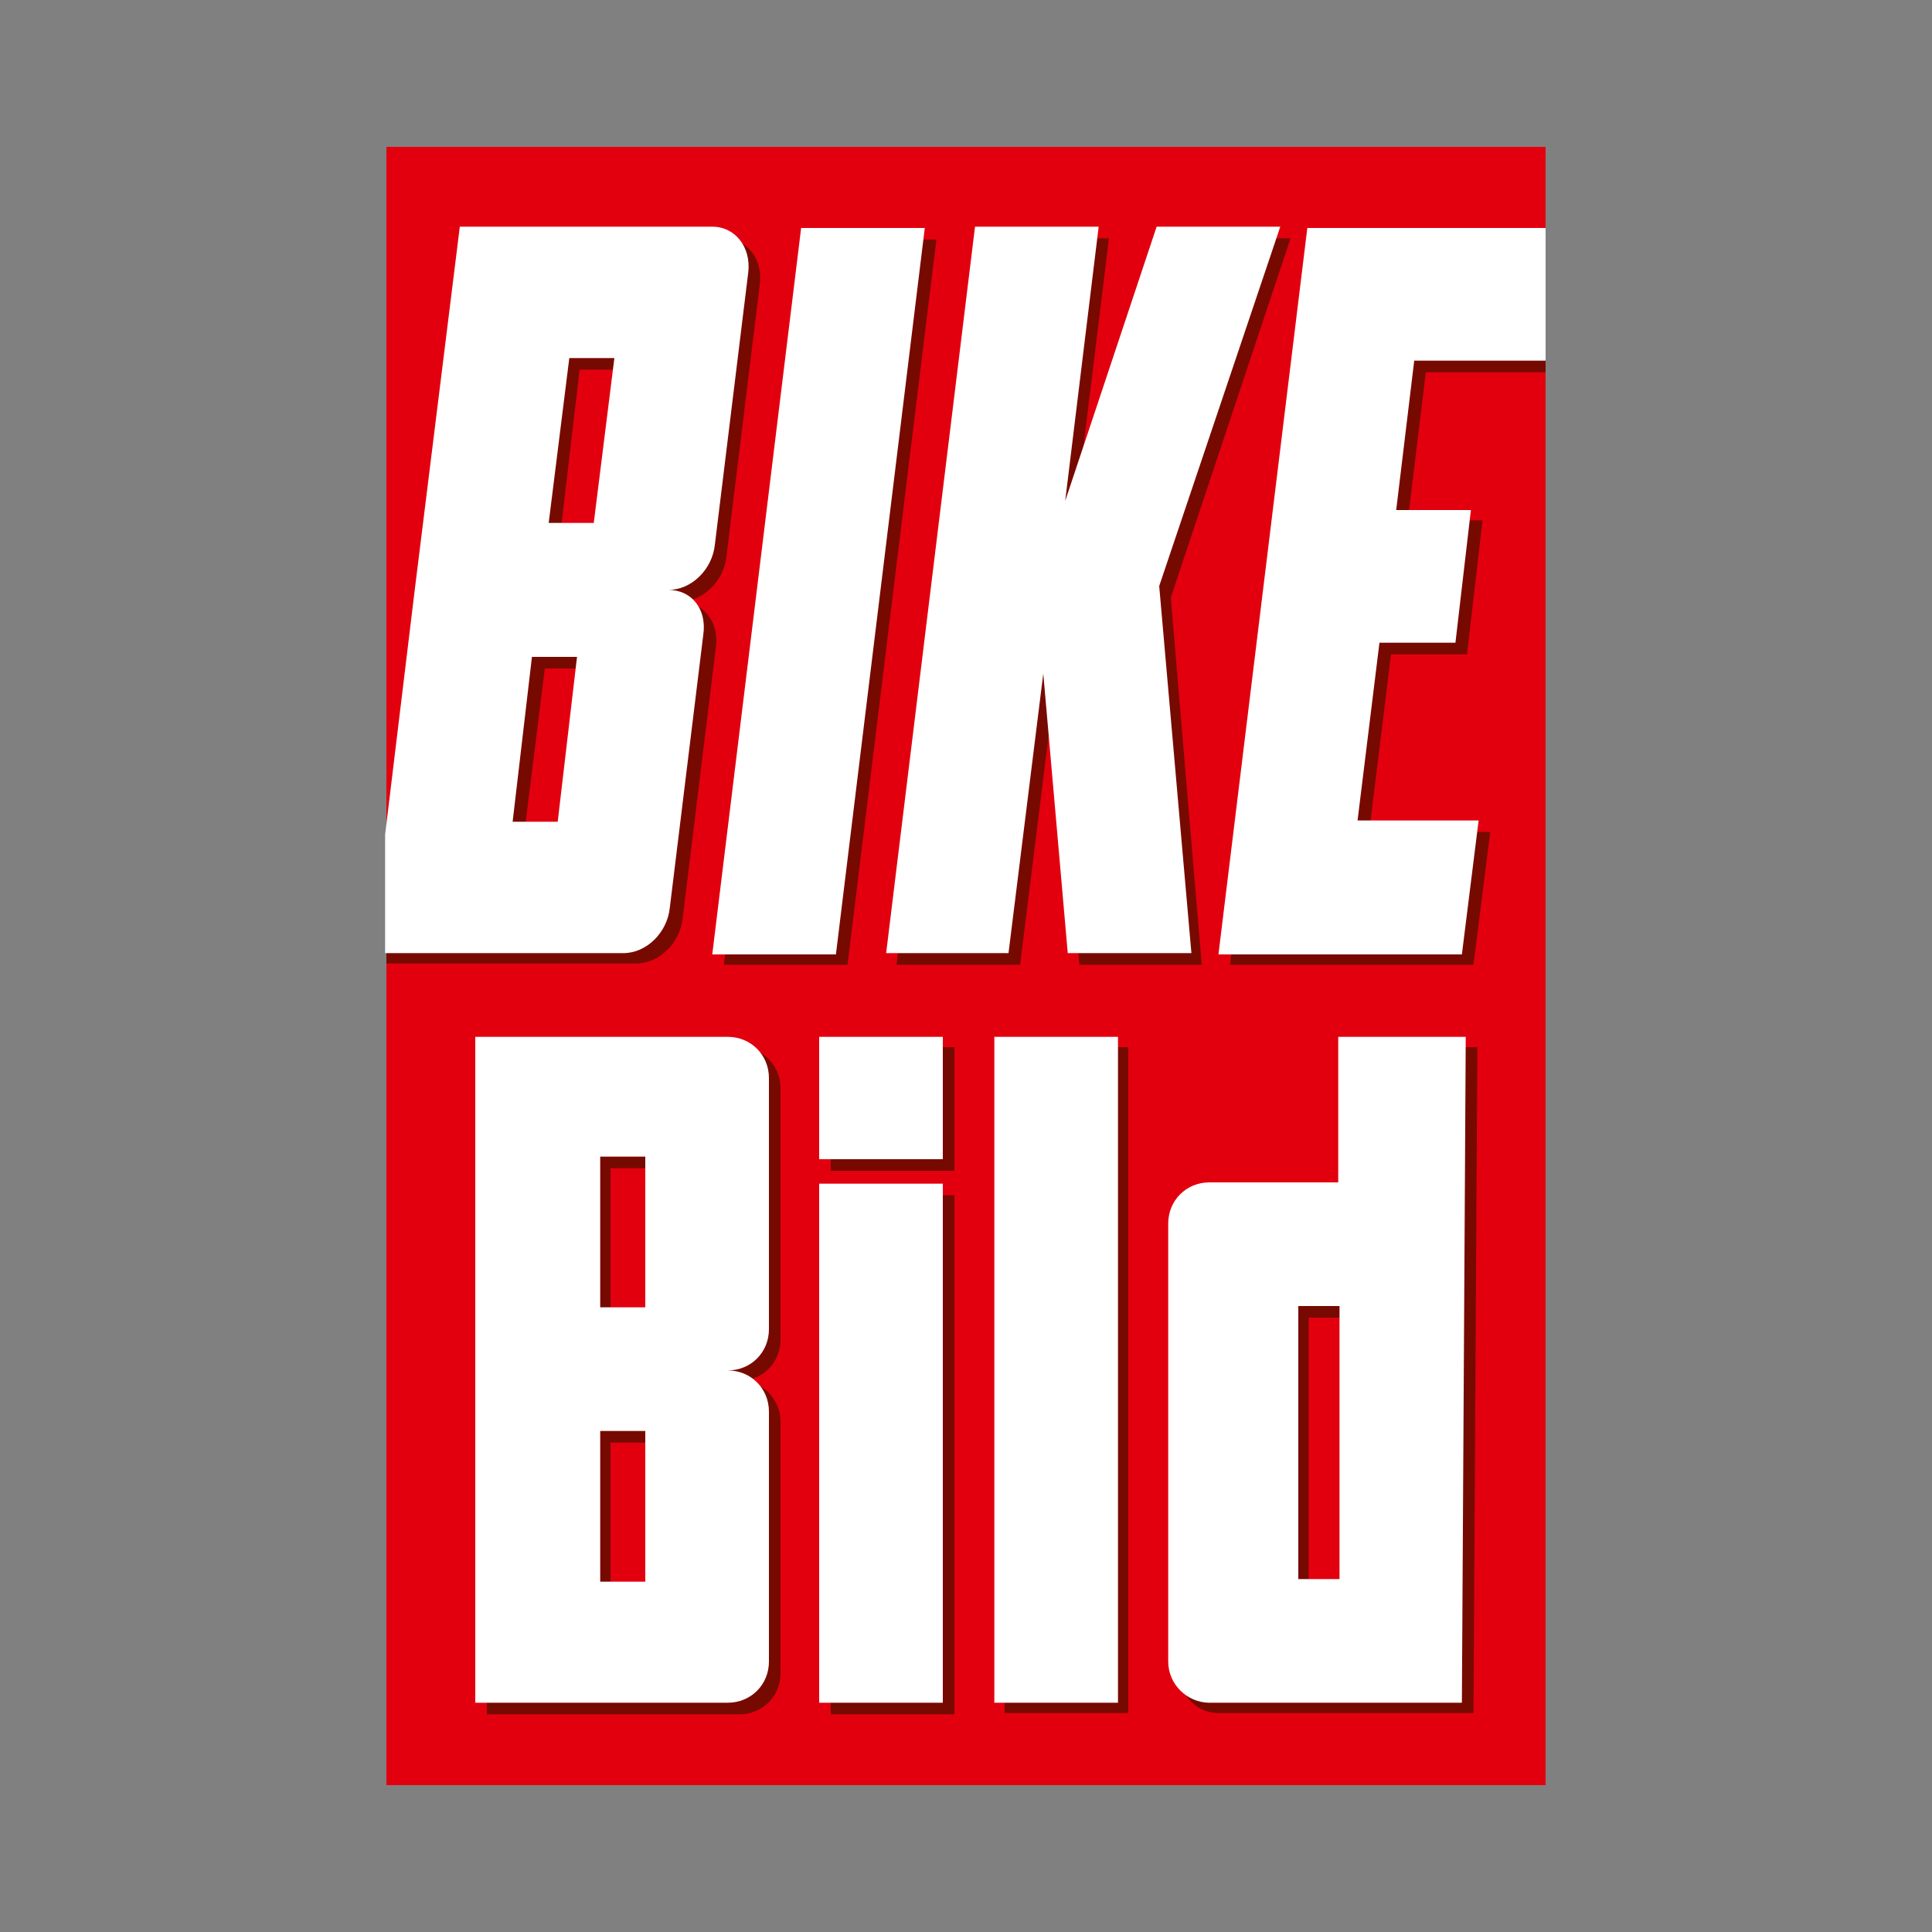
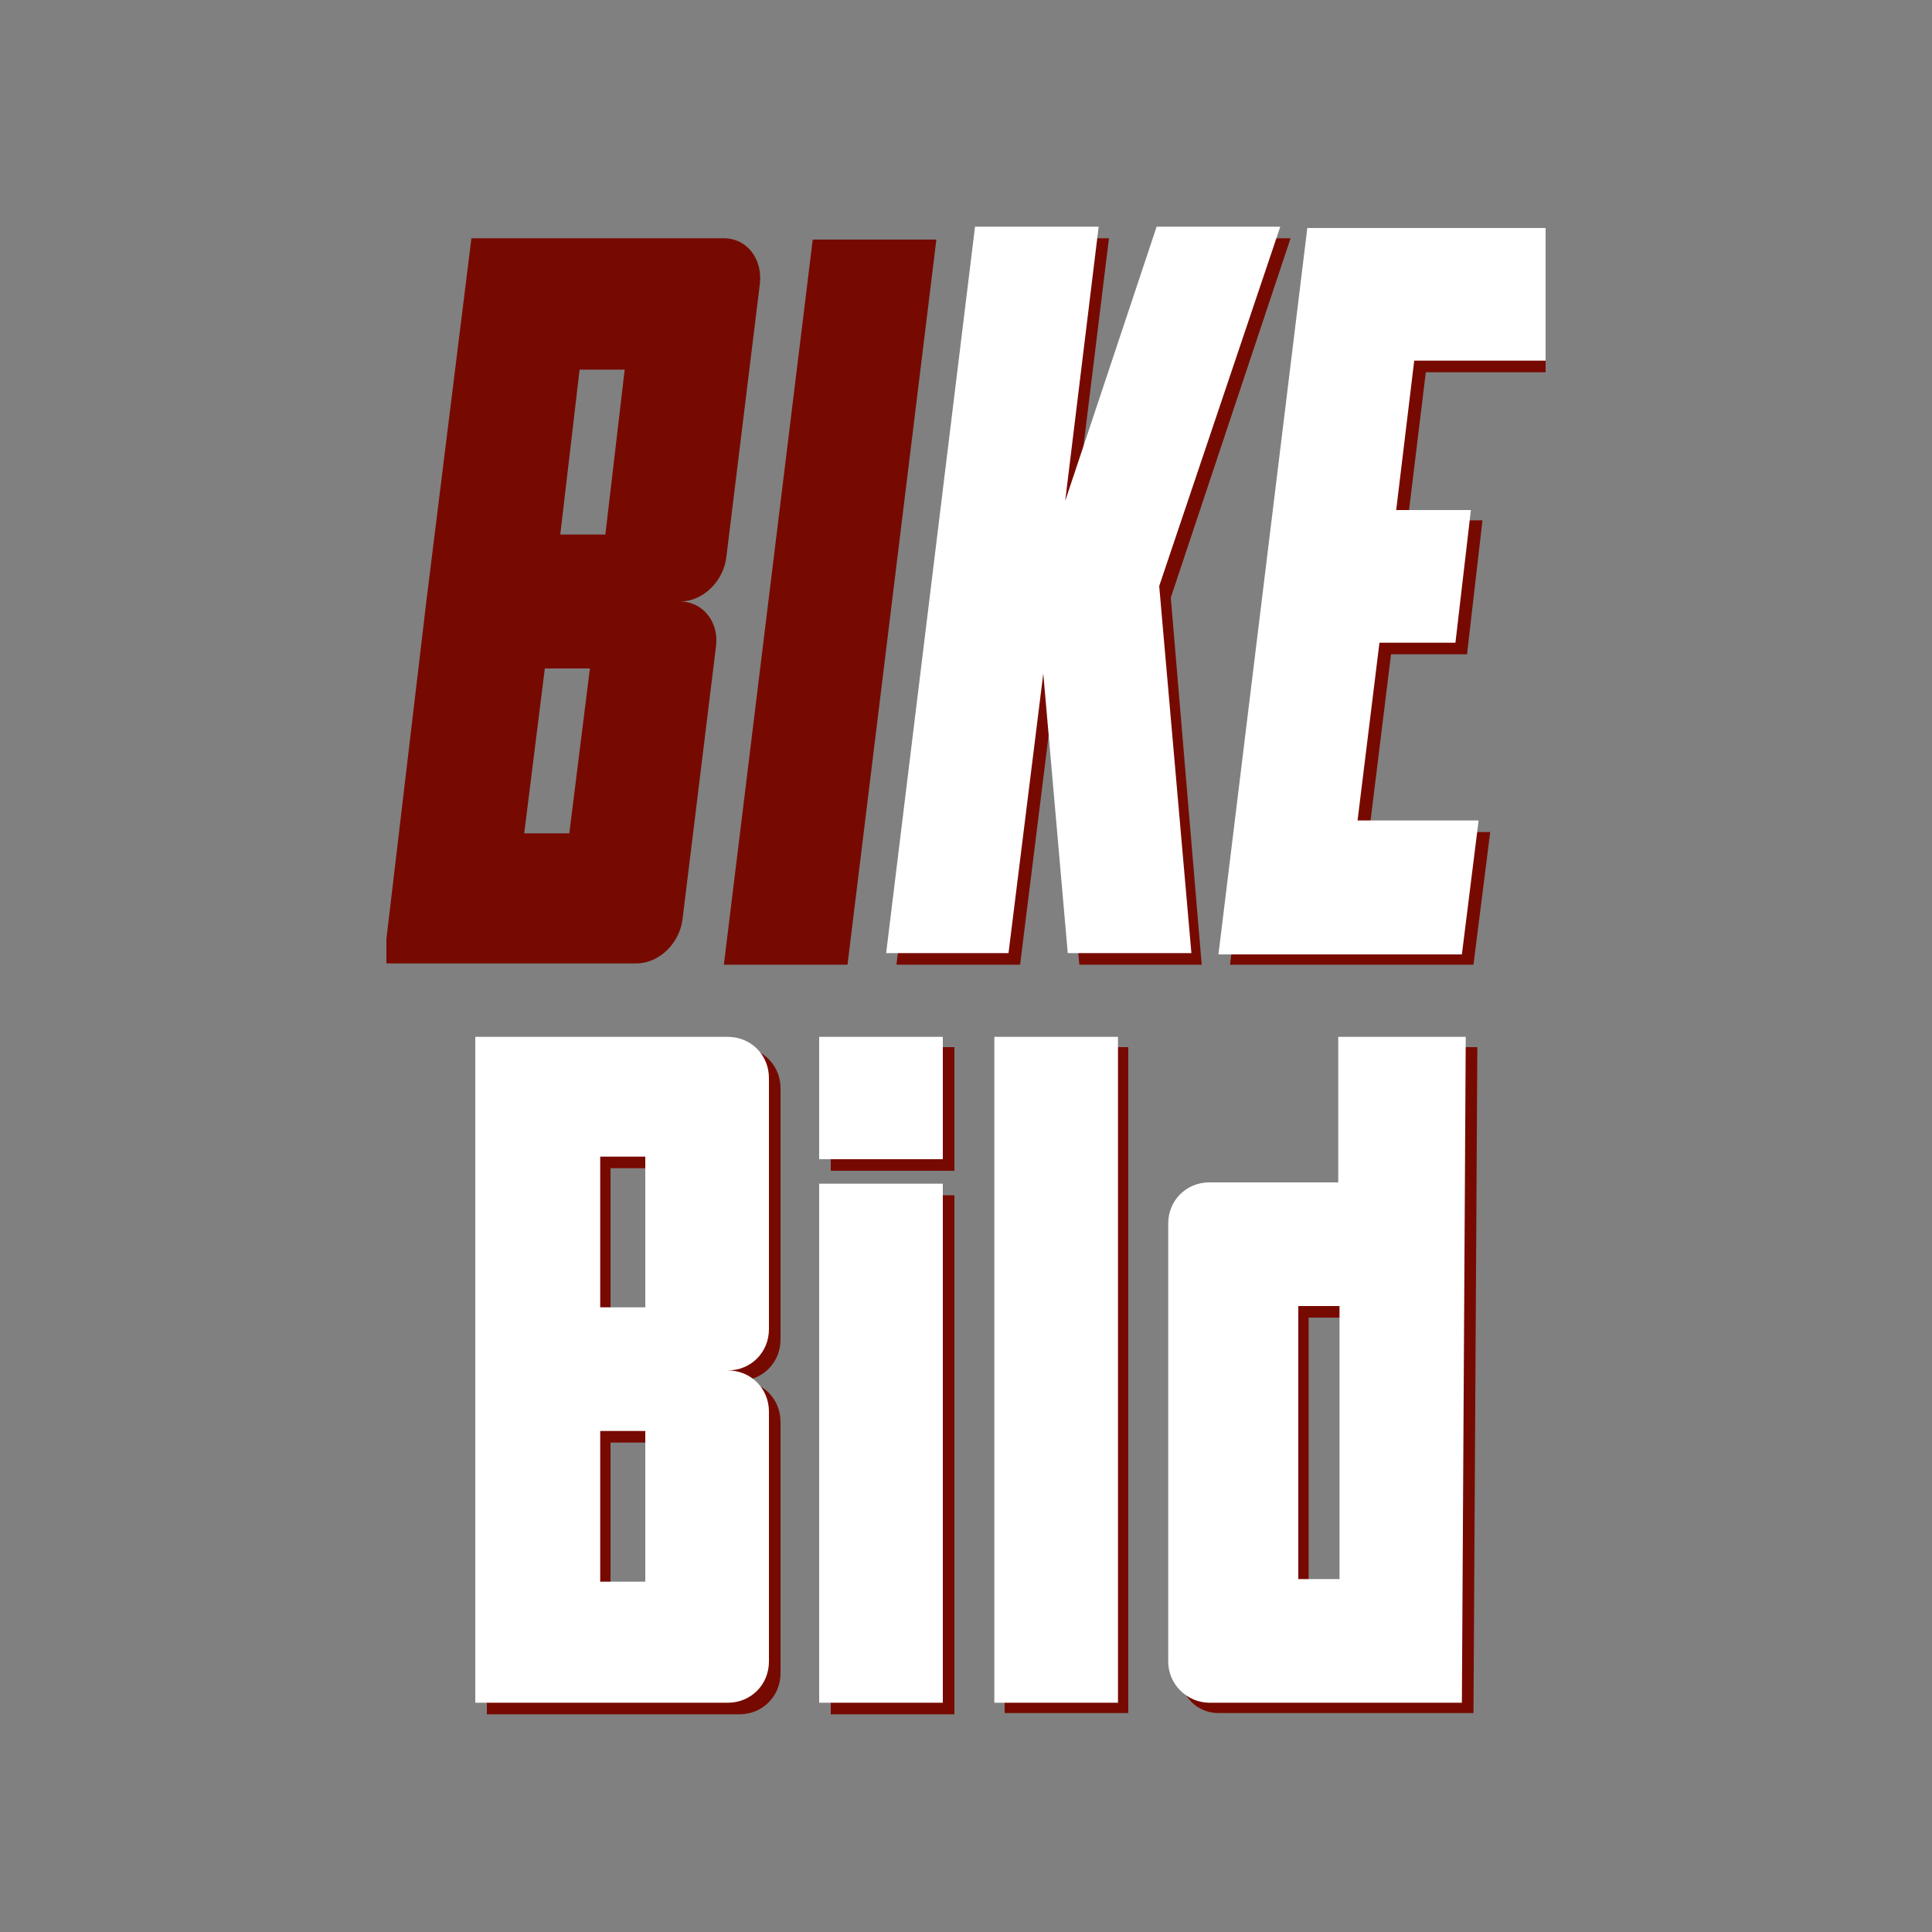
<svg xmlns="http://www.w3.org/2000/svg" version="1.1" id="Ebene_1" x="0px" y="0px" viewBox="0 0 150 150" style="enable-background:new 0 0 150 150;" xml:space="preserve">
  <rect x="0" y="0" width="150" height="150" fill="#808080" stroke="none" />
  <style type="text/css">
	.st0{fill:#E2000F;}
	.st1{fill:#770A00;}
	.st2{fill:#FFFFFF;}
</style>
  <g>
-     <polygon class="st0" points="30,11.4 120,11.4 120,138.6 30,138.6 30,11.4  " />
    <path class="st1" d="M64.5,81.3h9.6v9.6h-9.6V81.3L64.5,81.3z M64.5,133.1V92.8h9.6v40.3H64.5L64.5,133.1z M50.9,112h-3.5l0,11.7   h3.5V112L50.9,112z M50.9,90.7h-3.5v11.7h3.5V90.7L50.9,90.7z M47.4,81.3h10c1.8,0,3.2,1.4,3.2,3.2V104c0,1.8-1.4,3.2-3.2,3.2   c1.8,0,3.2,1.4,3.2,3.2v19.5c0,1.8-1.4,3.2-3.2,3.2l-10,0h-9.6v-25.9V81.3H47.4L47.4,81.3z M78,133.1V81.3h9.6v51.7H78L78,133.1z    M91.6,129.9v-34c0-1.8,1.4-3.2,3.2-3.2h10V81.3h9.9l-0.3,51.7h-9.6h-10C93,133.1,91.6,131.7,91.6,129.9L91.6,129.9z M101.6,102.3   v21.2h3.2v-21.2H101.6L101.6,102.3z" />
    <path class="st2" d="M63.6,80.5h9.6V90h-9.6V80.5L63.6,80.5z M63.6,132.2V91.9h9.6v40.3H63.6L63.6,132.2z M50.1,111.1h-3.5l0,11.7   h3.5V111.1L50.1,111.1z M50.1,89.8h-3.5v11.7h3.5V89.8L50.1,89.8z M46.5,80.5h10c1.8,0,3.2,1.4,3.2,3.2v19.5c0,1.8-1.4,3.2-3.2,3.2   c1.8,0,3.2,1.4,3.2,3.2V129c0,1.8-1.4,3.2-3.2,3.2l-10,0h-9.6v-25.9V80.5H46.5L46.5,80.5z M77.2,132.2V80.5h9.6v51.7H77.2   L77.2,132.2z M90.7,129V95c0-1.8,1.4-3.2,3.2-3.2h10V80.5h9.9l-0.3,51.7h-9.6h-10C92.2,132.2,90.7,130.8,90.7,129L90.7,129z    M100.8,101.4v21.2h3.2v-21.2H100.8L100.8,101.4z" />
    <g>
      <polygon class="st1" points="63.1,18.6 56.2,74.9 65.8,74.9 72.7,18.6   " />
      <polygon class="st1" points="100.2,18.5 90.7,18.5 83.5,39.7 86.1,18.5 76.6,18.5 69.6,74.9 79.2,74.9 81.9,53.2 83.8,74.9     93.3,74.9 90.9,46.4   " />
      <polygon class="st1" points="120,28.9 120,18.6 112,18.6 109.7,18.6 102.4,18.6 95.5,74.9 100.5,74.9 105,74.9 114.4,74.9     115.7,64.6 106.3,64.6 108,50.8 113.9,50.8 115.1,40.4 109.3,40.4 110.7,28.9   " />
      <path class="st1" d="M52.8,46.7c1.8,0,3.4-1.6,3.6-3.5L59,22c0.2-1.9-1-3.5-2.8-3.5h-10h-9.6l-3.5,28.2L30,72.9v1.9h9.4l10,0    c1.8,0,3.4-1.6,3.6-3.5l2.6-21.2C55.8,48.2,54.5,46.7,52.8,46.7z M44.2,64.7h-3.5l1.6-12.8h3.5L44.2,64.7z M47,41.5h-3.5L45,28.7    h3.5L47,41.5z" />
    </g>
    <g>
-       <polygon class="st2" points="62.2,17.7 55.3,74.1 64.9,74.1 71.8,17.7   " />
      <polygon class="st2" points="99.4,17.6 89.8,17.6 82.7,38.9 85.3,17.6 75.7,17.6 68.8,74 78.3,74 81,52.3 82.9,74 92.5,74     90,45.5   " />
      <polygon class="st2" points="120,28 120,17.7 111.1,17.7 108.8,17.7 101.5,17.7 94.6,74.1 99.6,74.1 104.2,74.1 113.5,74.1     114.8,63.7 105.4,63.7 107.1,49.9 113,49.9 114.2,39.6 108.4,39.6 109.8,28   " />
-       <path class="st2" d="M51.9,45.8c1.8,0,3.4-1.6,3.6-3.5l2.6-21.2c0.2-1.9-1-3.5-2.8-3.5h-10h-9.6l-3.5,28.2l-2.3,19V74h8.5l10,0    c1.8,0,3.4-1.6,3.6-3.5l2.6-21.2C54.9,47.3,53.7,45.8,51.9,45.8z M43.3,63.8h-3.5L41.3,51h3.5L43.3,63.8z M46.1,40.6h-3.5    l1.6-12.8h3.5L46.1,40.6z" />
    </g>
  </g>
</svg>